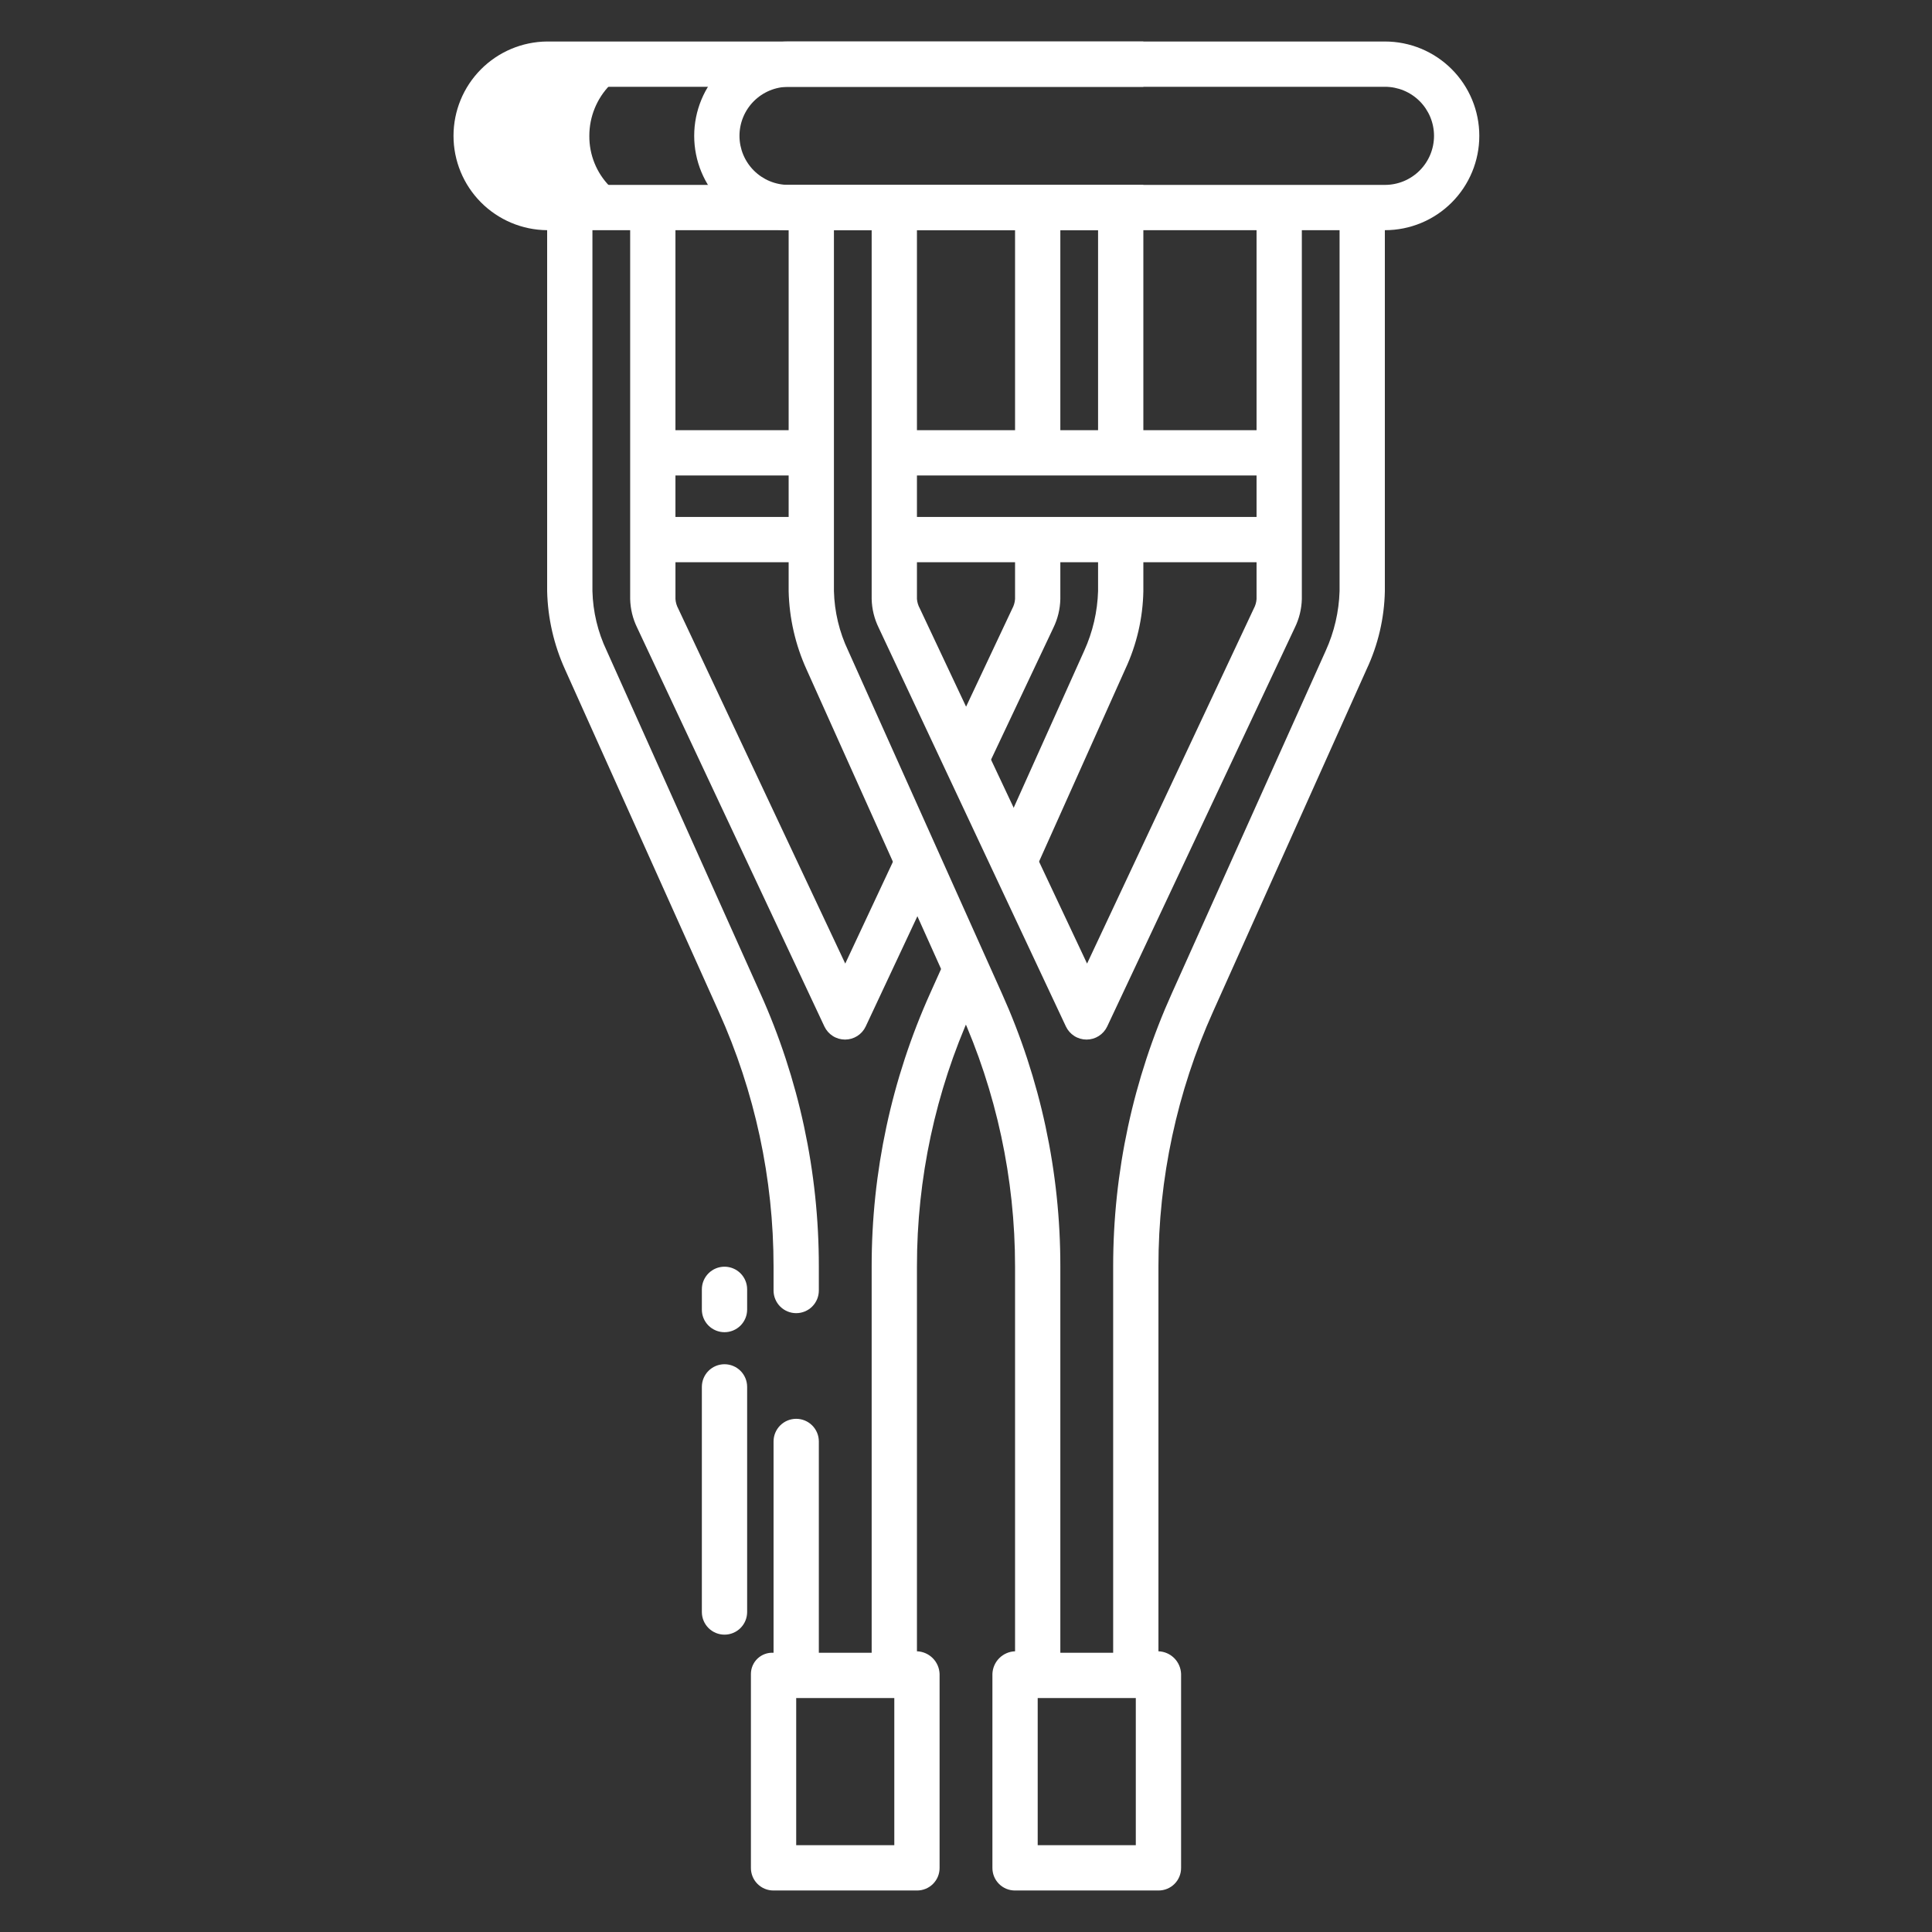
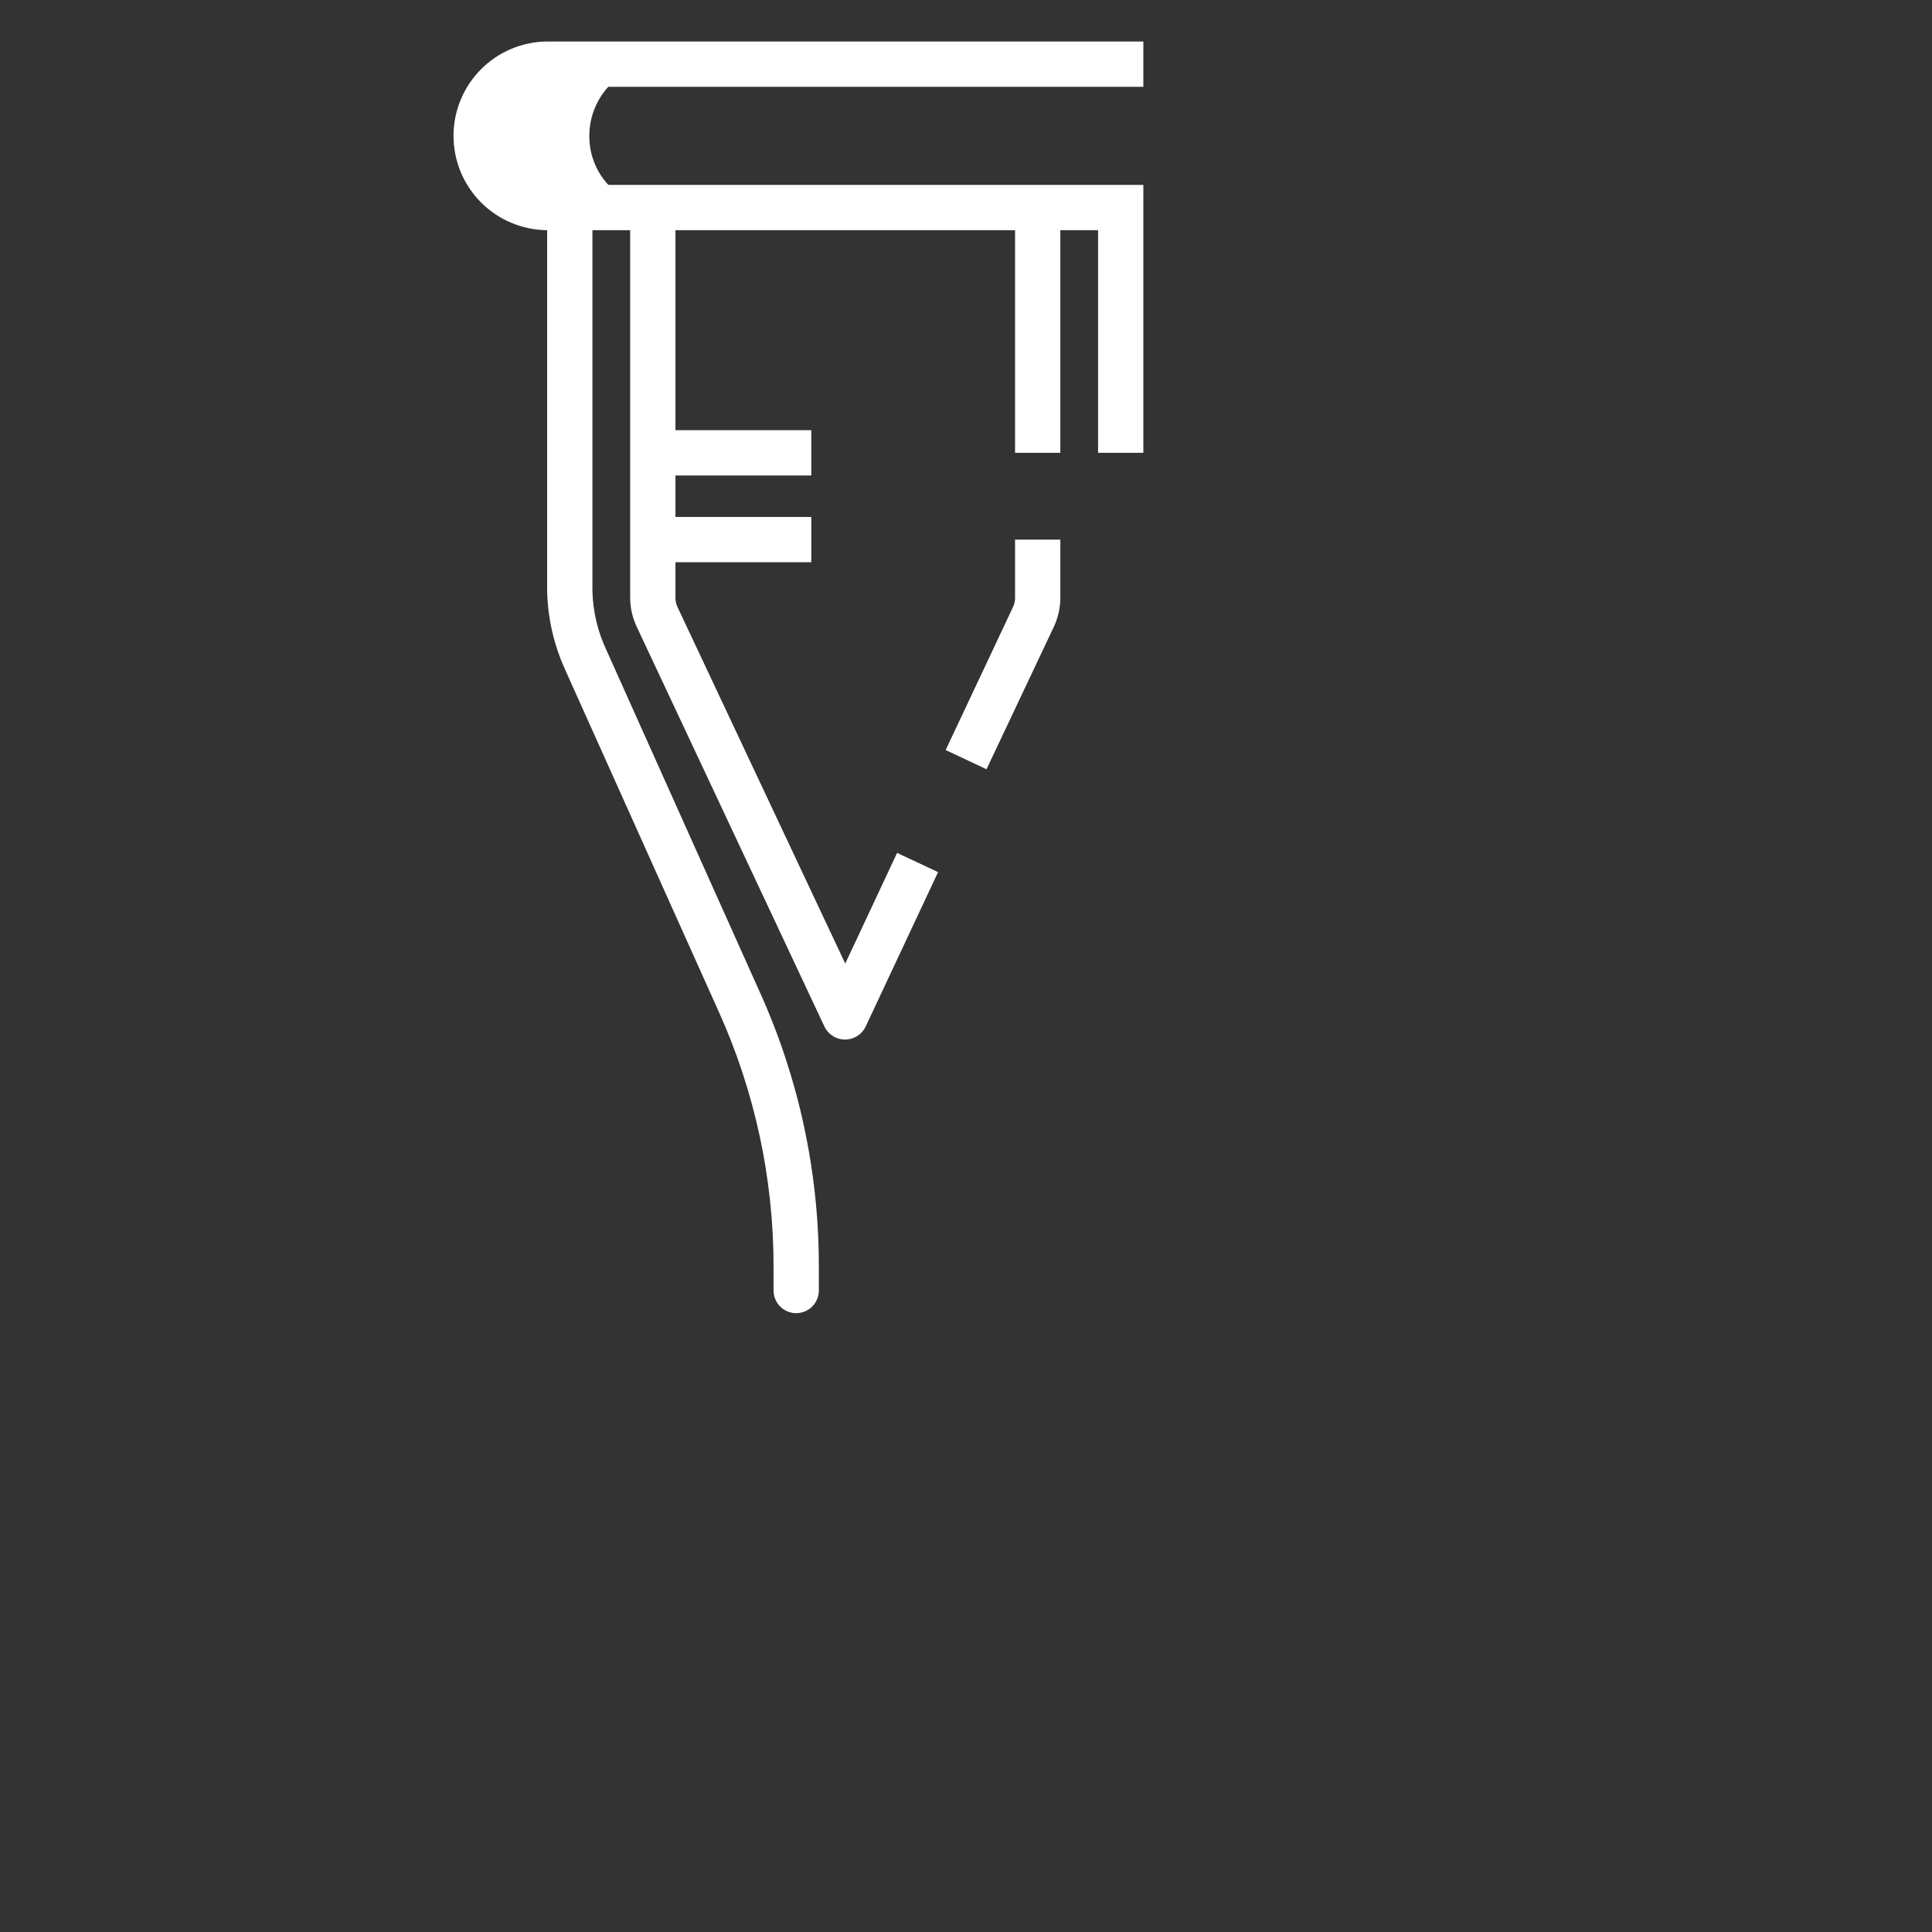
<svg xmlns="http://www.w3.org/2000/svg" width="512" height="512" viewBox="0 0 512 512" fill="none">
  <rect x="0" y="0" width="512" height="512" fill="#333333" stroke="none" />
  <path d="M174.97 17H144.97C142.502 16.996 140.057 17.48 137.776 18.424C135.495 19.368 133.424 20.753 131.68 22.5C128.146 26.106 126.171 30.956 126.18 36.005C126.135 40.992 128.07 45.793 131.561 49.354C135.052 52.915 139.813 54.946 144.8 55H174.8C169.813 54.946 165.052 52.915 161.561 49.354C158.07 45.793 156.135 40.992 156.18 36.005C156.171 30.956 158.146 26.106 161.68 22.5C163.424 20.753 165.495 19.368 167.776 18.424C170.057 17.48 172.502 16.996 174.97 17Z" fill="white" />
-   <path d="M246.53 263.175C236.271 285.953 230.977 310.652 231 335.633V438H217V382C217 380.409 216.368 378.883 215.243 377.758C214.117 376.633 212.591 376 211 376C209.409 376 207.883 376.633 206.757 377.758C205.632 378.883 205 380.409 205 382V438H204.949C204.185 437.958 203.421 438.071 202.702 438.334C201.984 438.596 201.326 439.002 200.769 439.527C200.213 440.051 199.769 440.684 199.465 441.386C199.16 442.088 199.002 442.844 199 443.609V495C198.994 495.786 199.144 496.564 199.44 497.291C199.737 498.019 200.174 498.68 200.727 499.238C201.28 499.795 201.937 500.238 202.662 500.541C203.386 500.843 204.164 500.999 204.949 501H243.049C243.834 501 244.612 500.844 245.337 500.541C246.062 500.239 246.72 499.796 247.273 499.238C247.826 498.681 248.263 498.019 248.56 497.292C248.856 496.565 249.006 495.786 249 495V443.609C248.945 442.035 248.296 440.541 247.182 439.427C246.069 438.314 244.574 437.664 243 437.609V335.633C242.979 312.345 247.915 289.318 257.48 268.084L261.356 259.475L250.398 254.565L246.53 263.175ZM237 489H211V450H237V489Z" fill="white" />
-   <path d="M291 156.655C290.835 162.115 289.587 167.487 287.327 172.46L263.227 226.109L274.151 231.019L298.191 177.368C301.23 170.878 302.869 163.82 303 156.655V142H291V156.655Z" fill="white" />
  <path d="M281 158.746V143H269V158.746C268.939 159.634 268.688 160.499 268.264 161.282L250.61 198.768L261.433 203.86L279.15 166.376C280.313 163.997 280.945 161.394 281 158.746Z" fill="white" />
  <path d="M120.185 36C120.185 42.593 122.789 48.919 127.431 53.602C132.073 58.284 138.376 60.943 144.969 61H145V156.655C145.164 163.807 146.771 170.853 149.723 177.369L190.471 268.084C200.051 289.315 205.004 312.342 205 335.634V342C205 343.591 205.632 345.117 206.757 346.243C207.883 347.368 209.409 348 211 348C212.591 348 214.117 347.368 215.243 346.243C216.368 345.117 217 343.591 217 342V335.634C217.023 310.653 211.729 285.953 201.47 263.175L160.787 172.46C158.431 167.515 157.141 162.13 157 156.655V61H167V158.746C167.063 161.395 167.701 163.998 168.87 166.375L218.482 272.043C218.973 273.077 219.747 273.95 220.714 274.562C221.682 275.173 222.803 275.498 223.947 275.498C225.091 275.498 226.212 275.173 227.18 274.562C228.147 273.95 228.921 273.077 229.412 272.043L248.6 231.12L237.739 226.027L224 255.359L179.737 161.281C179.314 160.498 179.063 159.634 179.003 158.746V149H215.003V137H179V126H215V114H179V61H269V120H281V61H291V120H303V61V49H144.969C141.521 49 138.215 47.63 135.777 45.192C133.339 42.754 131.969 39.448 131.969 36C131.969 32.552 133.339 29.246 135.777 26.808C138.215 24.37 141.521 23 144.969 23H303V11H144.969C138.376 11.057 132.073 13.716 127.431 18.398C122.789 23.081 120.185 29.407 120.185 36V36Z" fill="white" />
-   <path d="M192 361.537C190.409 361.537 188.883 362.169 187.757 363.294C186.632 364.42 186 365.946 186 367.537V427.2C186 428.791 186.632 430.318 187.757 431.443C188.883 432.568 190.409 433.2 192 433.2C193.591 433.2 195.117 432.568 196.243 431.443C197.368 430.318 198 428.791 198 427.2V367.537C198 365.946 197.368 364.42 196.243 363.294C195.117 362.169 193.591 361.537 192 361.537V361.537Z" fill="white" />
-   <path d="M192 335.689C190.409 335.689 188.883 336.322 187.757 337.447C186.632 338.572 186 340.098 186 341.689V347.046C186 348.638 186.632 350.164 187.757 351.289C188.883 352.414 190.409 353.046 192 353.046C193.591 353.046 195.117 352.414 196.243 351.289C197.368 350.164 198 348.638 198 347.046V341.689C198 340.098 197.368 338.572 196.243 337.447C195.117 336.322 193.591 335.689 192 335.689V335.689Z" fill="white" />
-   <path d="M367.031 11H208.969C202.339 11 195.98 13.634 191.291 18.322C186.603 23.011 183.969 29.37 183.969 36C183.969 42.63 186.603 48.989 191.291 53.678C195.98 58.366 202.339 61 208.969 61H209V156.655C209.164 163.807 210.771 170.853 213.723 177.369L254.471 268.084C264.052 289.315 269.004 312.342 269 335.634V437.61C267.426 437.665 265.931 438.314 264.818 439.428C263.704 440.541 263.055 442.036 263 443.61V495C262.994 495.785 263.144 496.564 263.44 497.291C263.736 498.018 264.174 498.679 264.726 499.237C265.279 499.794 265.937 500.237 266.661 500.54C267.386 500.842 268.163 500.999 268.948 501H307.048C307.833 500.999 308.611 500.843 309.336 500.541C310.061 500.239 310.719 499.796 311.272 499.238C311.825 498.681 312.263 498.019 312.559 497.292C312.856 496.564 313.006 495.785 313 495V443.609C312.945 442.035 312.296 440.54 311.182 439.427C310.069 438.313 308.574 437.664 307 437.609V335.633C306.98 312.344 311.916 289.318 321.48 268.084L362.163 177.368C365.211 170.879 366.859 163.822 367 156.655V61H367.031C373.661 61 380.02 58.366 384.709 53.678C389.397 48.989 392.031 42.63 392.031 36C392.031 29.37 389.397 23.011 384.709 18.322C380.02 13.634 373.661 11 367.031 11V11ZM301 489H275V450H301V489ZM355 156.655C354.835 162.115 353.587 167.487 351.327 172.46L310.58 263.175C300.304 285.949 294.993 310.648 295 335.633V438H281V335.634C281.024 310.653 275.73 285.952 265.47 263.175L224.787 172.46C222.431 167.515 221.141 162.13 221 156.655V61H231V158.746C231.063 161.395 231.701 163.998 232.87 166.375L282.482 272.043C282.973 273.076 283.747 273.949 284.714 274.561C285.682 275.172 286.802 275.497 287.947 275.497C289.091 275.497 290.211 275.172 291.179 274.561C292.146 273.949 292.92 273.076 293.411 272.043L343.118 166.376C344.291 163.999 344.934 161.396 345 158.746V61H355V156.655ZM243 149H333V158.746C332.939 159.634 332.688 160.499 332.264 161.282L288.085 255.359L243.778 161.281C243.341 160.501 243.076 159.637 243 158.746V149ZM333 137H243V126H333V137ZM333 114H243V61H333V114ZM367.031 49H208.969C205.521 49 202.215 47.63 199.777 45.192C197.339 42.754 195.969 39.448 195.969 36C195.969 32.552 197.339 29.246 199.777 26.808C202.215 24.37 205.521 23 208.969 23H367.031C370.479 23 373.785 24.37 376.223 26.808C378.661 29.246 380.031 32.552 380.031 36C380.031 39.448 378.661 42.754 376.223 45.192C373.785 47.63 370.479 49 367.031 49V49Z" fill="white" />
</svg>